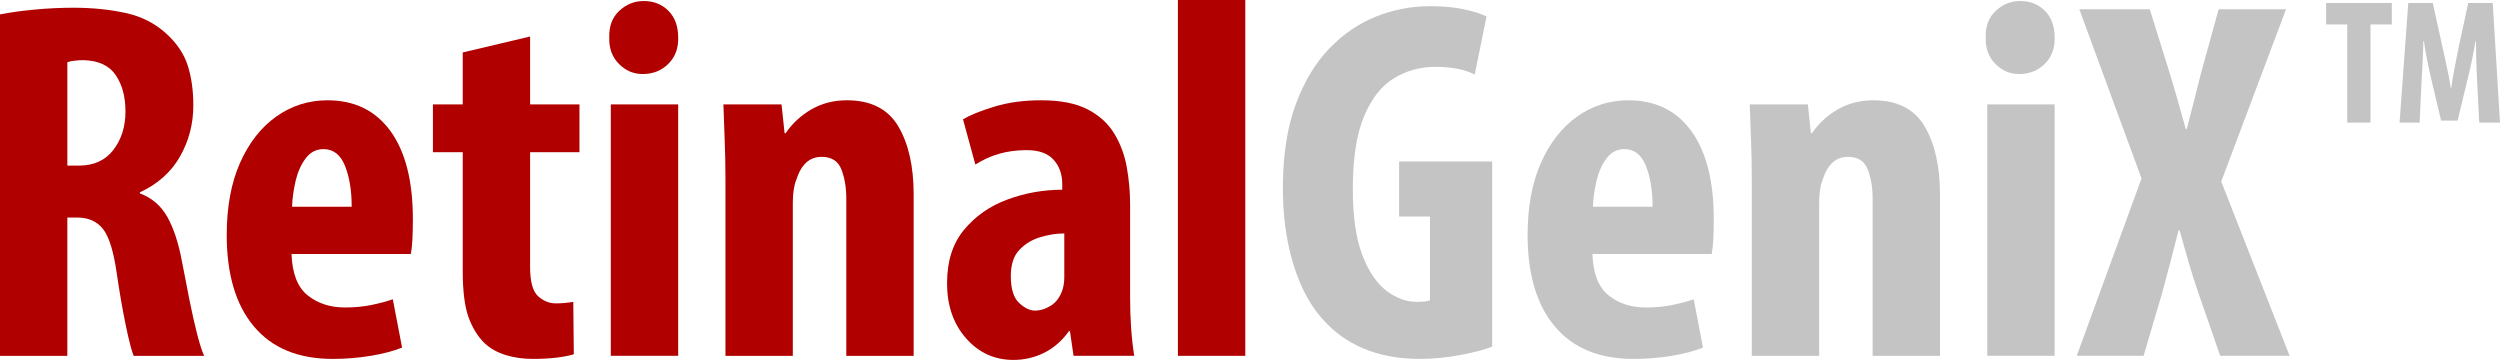
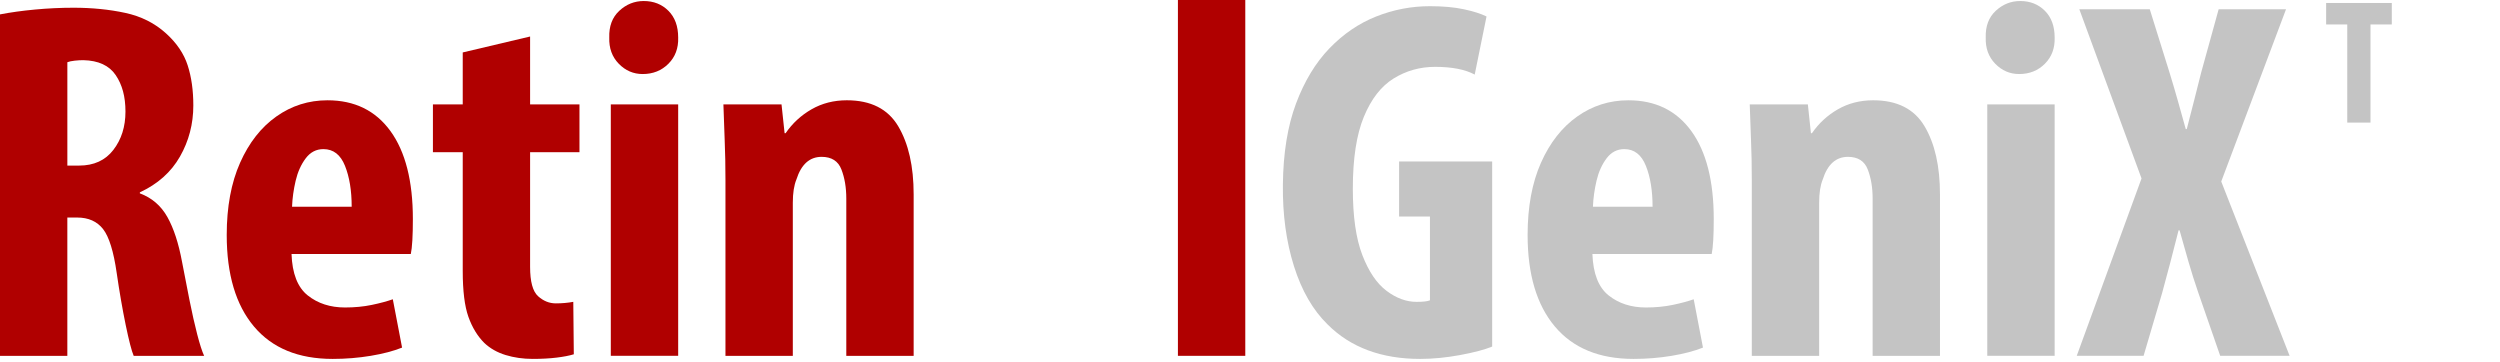
<svg xmlns="http://www.w3.org/2000/svg" fill="none" height="261" viewBox="0 0 1800 261" width="1800">
  <g fill="#b00000">
    <path d="m0 256.195v-245.831c7.646-1.481 16.097-2.65 25.357-3.51 9.254-.859 18.453-1.292 27.586-1.292 13.324 0 25.723 1.237 37.195 3.71 11.484 2.467 21.298 7.397 29.443 14.799 7.647 6.914 12.826 14.572 15.537 22.967 2.717 8.389 4.076 18.01 4.076 28.866 0 13.33-3.211 25.612-9.621 36.84-6.415 11.228-16.041 19.806-28.877 25.728v.749c8.639 3.205 15.242 8.883 19.811 17.028 4.564 8.14 8.079 18.875 10.547 32.205 1.735 9.132 3.521 18.331 5.373 27.585 1.846 9.26 3.698 17.461 5.545 24.62 1.852 7.158 3.521 12.337 5.001 15.547h-50.713c-1.486-3.454-3.405-10.862-5.756-22.212-2.34-11.351-4.497-23.816-6.471-37.395-2.218-15.548-5.489-26.1-9.809-31.65-4.319-5.55-10.557-8.328-18.703-8.328h-7.036v99.585h-48.484zm48.495-211.398v74.418h8.511c10.613 0 18.819-3.759 24.619-11.284 5.806-7.53 8.711-16.729 8.711-27.585 0-10.857-2.345-19.374-7.037-26.283-4.691-6.914-12.465-10.496-23.322-10.746-1.98 0-4.075.122-6.293.371-2.218.249-3.948.615-5.184 1.109z" />
    <path d="m295.79 182.886h-85.89c.494 14.073 4.381 24.004 11.656 29.804 7.286 5.8 16.235 8.7 26.848 8.7 6.909 0 13.324-.616 19.246-1.847s10.979-2.589 15.182-4.064l6.665 34.794c-6.172 2.473-13.696 4.447-22.584 5.927-8.889 1.481-18.016 2.218-27.392 2.218-24.686 0-43.566-7.773-56.652-23.321s-19.629-37.517-19.629-65.901c0-20.239 3.205-37.572 9.621-52.005 6.421-14.439 15.126-25.545 26.105-33.314 10.979-7.779 23.261-11.666 36.84-11.666 19.501 0 34.616 7.402 45.351 22.213 10.735 14.81 16.103 35.914 16.103 63.305 0 12.094-.494 20.483-1.481 25.174zm-85.518-34.051h42.939c0-11.605-1.608-21.419-4.818-29.432-3.205-8.023-8.384-12.038-15.537-12.038-5.184 0-9.443 2.224-12.775 6.665-3.338 4.447-5.739 9.815-7.22 16.114-1.48 6.293-2.34 12.52-2.589 18.691z" />
    <path d="m333.163 37.76 48.506-11.472v48.867h35.543v34.434h-35.543v82.562c0 10.613 1.908 17.65 5.728 21.104 3.826 3.449 8.084 5.174 12.775 5.174 4.442 0 8.639-.372 12.593-1.109l.371 37.76c-3.21.987-7.347 1.785-12.409 2.401-5.063.615-10.796.926-17.211.926-6.909 0-13.391-.926-19.441-2.772-6.049-1.847-11.167-4.747-15.364-8.7-4.941-4.935-8.767-11.229-11.484-18.875-2.711-7.652-4.064-18.636-4.064-32.959v-85.518h-21.464v-34.434h21.464v-37.395z" />
    <path d="m488.286 256.193h-48.506v-181.039h48.506zm-24.813-255.457c7.164 0 13.086 2.345 17.777 7.036 4.691 4.691 7.036 11.112 7.036 19.257.244 7.646-2.101 13.94-7.036 18.875s-11.112 7.402-18.52 7.402c-6.665 0-12.399-2.467-17.211-7.402-4.813-4.935-7.098-11.228-6.848-18.875-.25-8.145 2.162-14.566 7.219-19.257 5.057-4.691 10.918-7.036 17.583-7.036z" />
    <path d="m522.333 256.193v-126.617c0-10.119-.182-19.618-.554-28.501-.371-8.888-.676-17.527-.926-25.922h41.842l2.217 20.738h.738c4.935-7.164 11.167-12.897 18.692-17.211 7.53-4.319 15.985-6.482 25.367-6.482 17.273 0 29.61 6.232 37.012 18.703 7.408 12.459 11.112 28.811 11.112 49.049v116.248h-48.495v-113.287c0-7.901-1.176-14.871-3.521-20.92-2.34-6.044-7.092-9.066-14.256-9.066-8.633 0-14.677 5.428-18.137 16.291-1.725 4.197-2.59 9.747-2.59 16.656v110.332h-48.506z" />
-     <path d="m816.647 256.193h-43.688l-2.59-17.766h-.737c-4.941 6.909-10.863 12.093-17.777 15.548-6.909 3.449-14.311 5.173-22.213 5.173-13.568 0-24.924-5.179-34.056-15.548-9.133-10.363-13.702-23.571-13.702-39.612s4.07-28.628 12.21-38.504c8.146-9.869 18.575-17.155 31.284-21.846 12.715-4.691 25.861-7.037 39.441-7.037v-4.064c0-7.164-2.102-13.025-6.294-17.594-4.197-4.563-10.612-6.848-19.246-6.848-7.164 0-13.768.865-19.812 2.601-6.049 1.724-11.782 4.319-17.211 7.774l-8.894-32.587c4.935-2.955 12.399-5.977 22.401-9.055 9.998-3.088 21.293-4.63 33.88-4.63 13.823 0 24.929 2.162 33.313 6.482 8.395 4.314 14.81 10.114 19.257 17.4 4.442 7.28 7.464 15.36 9.066 24.247 1.603 8.889 2.401 17.899 2.401 27.031v67.381c0 7.159.244 14.312.738 21.476.499 7.158 1.242 13.817 2.229 19.983zm-50.353-56.635v-31.479c-5.429 0-11.107.865-17.028 2.601-5.922 1.724-10.985 4.746-15.182 9.066-4.198 4.319-6.294 10.674-6.294 19.063 0 9.132 1.974 15.553 5.928 19.257 3.953 3.704 7.774 5.556 11.472 5.556 3.954 0 7.84-1.231 11.666-3.698 3.826-2.473 6.604-6.421 8.329-11.855.737-2.717 1.109-5.556 1.109-8.511z" />
    <path d="m848.098 256.195v-256.195h48.507v256.195z" />
  </g>
  <path d="m1074.36 116.249v133.287c-5.43 2.229-13.14 4.264-23.14 6.11-9.99 1.847-19.56 2.773-28.69 2.773-27.887 0-50.1-8.268-66.645-24.802-10.613-10.364-18.698-24.37-24.248-42.014-5.556-17.649-8.207-37.211-7.957-58.681.244-22.712 3.388-42.147 9.437-58.315 6.055-16.163 14.079-29.427 24.076-39.795 9.997-10.363 21.226-18.015 33.685-22.956 12.462-4.935 25.362-7.402 38.682-7.402 9.39 0 17.53.737 24.44 2.218s12.34 3.21 16.3 5.184l-8.51 41.83c-6.92-3.704-16.42-5.556-28.52-5.556-10.85 0-20.79 2.784-29.8 8.339-9.01 5.556-16.168 14.749-21.475 27.586-5.306 12.831-7.957 30.103-7.957 51.822 0 19.995 2.279 35.914 6.848 47.769 4.564 11.844 10.364 20.422 17.4 25.729 7.034 5.306 14.254 7.956 21.654 7.956 4.7 0 7.9-.371 9.62-1.109v-60.344h-22.21v-39.624h67.01z" fill="#c4c4c4" />
  <path d="m1232.43 182.886h-85.89c.5 14.073 4.38 24.004 11.66 29.804s16.23 8.7 26.85 8.7c6.9 0 13.32-.616 19.24-1.847s10.98-2.589 15.18-4.064l6.67 34.794c-6.17 2.473-13.7 4.447-22.59 5.927-8.88 1.481-18.01 2.218-27.39 2.218-24.68 0-43.56-7.773-56.65-23.321-13.08-15.548-19.63-37.517-19.63-65.901 0-20.239 3.21-37.572 9.62-52.005 6.42-14.439 15.13-25.545 26.11-33.314 10.98-7.779 23.26-11.666 36.84-11.666 19.5 0 34.61 7.402 45.35 22.213 10.73 14.81 16.1 35.914 16.1 63.305 0 12.094-.49 20.483-1.48 25.174zm-85.52-34.051h42.94c0-11.605-1.6-21.419-4.82-29.432-3.2-8.023-8.38-12.038-15.53-12.038-5.19 0-9.44 2.224-12.78 6.665-3.34 4.447-5.74 9.815-7.22 16.114-1.48 6.293-2.34 12.52-2.59 18.691z" fill="#c4c4c4" />
  <path d="m1261.29 256.193v-126.617c0-10.119-.18-19.618-.55-28.501-.37-8.888-.68-17.527-.93-25.922h41.85l2.21 20.738h.74c4.94-7.164 11.17-12.897 18.69-17.211 7.53-4.319 15.99-6.482 25.37-6.482 17.27 0 29.61 6.232 37.01 18.703 7.41 12.459 11.11 28.811 11.11 49.049v116.248h-48.49v-113.287c0-7.901-1.18-14.871-3.52-20.92-2.34-6.044-7.09-9.066-14.26-9.066-8.63 0-14.68 5.428-18.14 16.291-1.72 4.197-2.58 9.747-2.58 16.656v110.332h-48.51z" fill="#c4c4c4" />
  <path d="m1479.35 256.193h-48.51v-181.039h48.51zm-24.82-255.457c7.17 0 13.09 2.345 17.78 7.036 4.69 4.691 7.04 11.112 7.04 19.257.24 7.646-2.11 13.94-7.04 18.875-4.94 4.935-11.11 7.402-18.52 7.402-6.66 0-12.4-2.467-17.21-7.402s-7.1-11.228-6.85-18.875c-.25-8.145 2.16-14.566 7.22-19.257 5.06-4.691 10.92-7.036 17.58-7.036z" fill="#c4c4c4" />
  <path d="m1648.53 256.193h-49.98l-15.93-45.906c-2.47-7.152-4.75-14.372-6.85-21.647-2.09-7.286-4.25-14.877-6.47-22.778h-.74c-1.98 7.901-3.96 15.62-5.94 23.15-1.97 7.524-3.94 14.866-5.91 22.018l-13.33 45.169h-48.13l46.65-127.726-44.79-121.804h50.72l14.44 46.277c1.97 6.415 3.88 12.897 5.73 19.44 1.85 6.537 3.77 13.385 5.74 20.538h.73c1.98-7.646 3.77-14.616 5.38-20.91 1.6-6.299 3.27-12.903 5-19.812l12.58-45.54h48.51l-46.65 124.021 49.23 125.508z" fill="#c4c4c4" />
  <path d="m1690.02 88.263v-70.653h-15.2v-15.459h47.27v15.459h-15.34v70.653z" fill="#c4c4c4" />
-   <path d="m1785.06 88.263-1.53-30.153c-.17-4.092-.36-8.711-.58-13.862-.21-5.151-.28-10.025-.19-14.627h-.38c-.77 4.597-1.66 9.326-2.68 14.184-1.03 4.852-1.96 8.938-2.81 12.254l-7.41 30.785h-11.88l-7.17-30.275c-.84-3.488-1.76-7.68-2.74-12.581-.98-4.896-1.81-9.687-2.49-14.372h-.38c-.09 4.685-.26 9.582-.52 14.694-.26 5.107-.51 9.792-.77 14.045l-1.4 29.898h-14.44l6.26-86.106h17.63l6.9 31.179c1.19 5.445 2.32 10.618 3.38 15.515 1.06 4.896 1.98 9.781 2.75 14.638h.26c.68-4.774 1.49-9.626 2.43-14.566.93-4.946 1.96-10.136 3.07-15.581l6.77-31.179h17.63l5.23 86.106h-14.95z" fill="#c4c4c4" />
</svg>